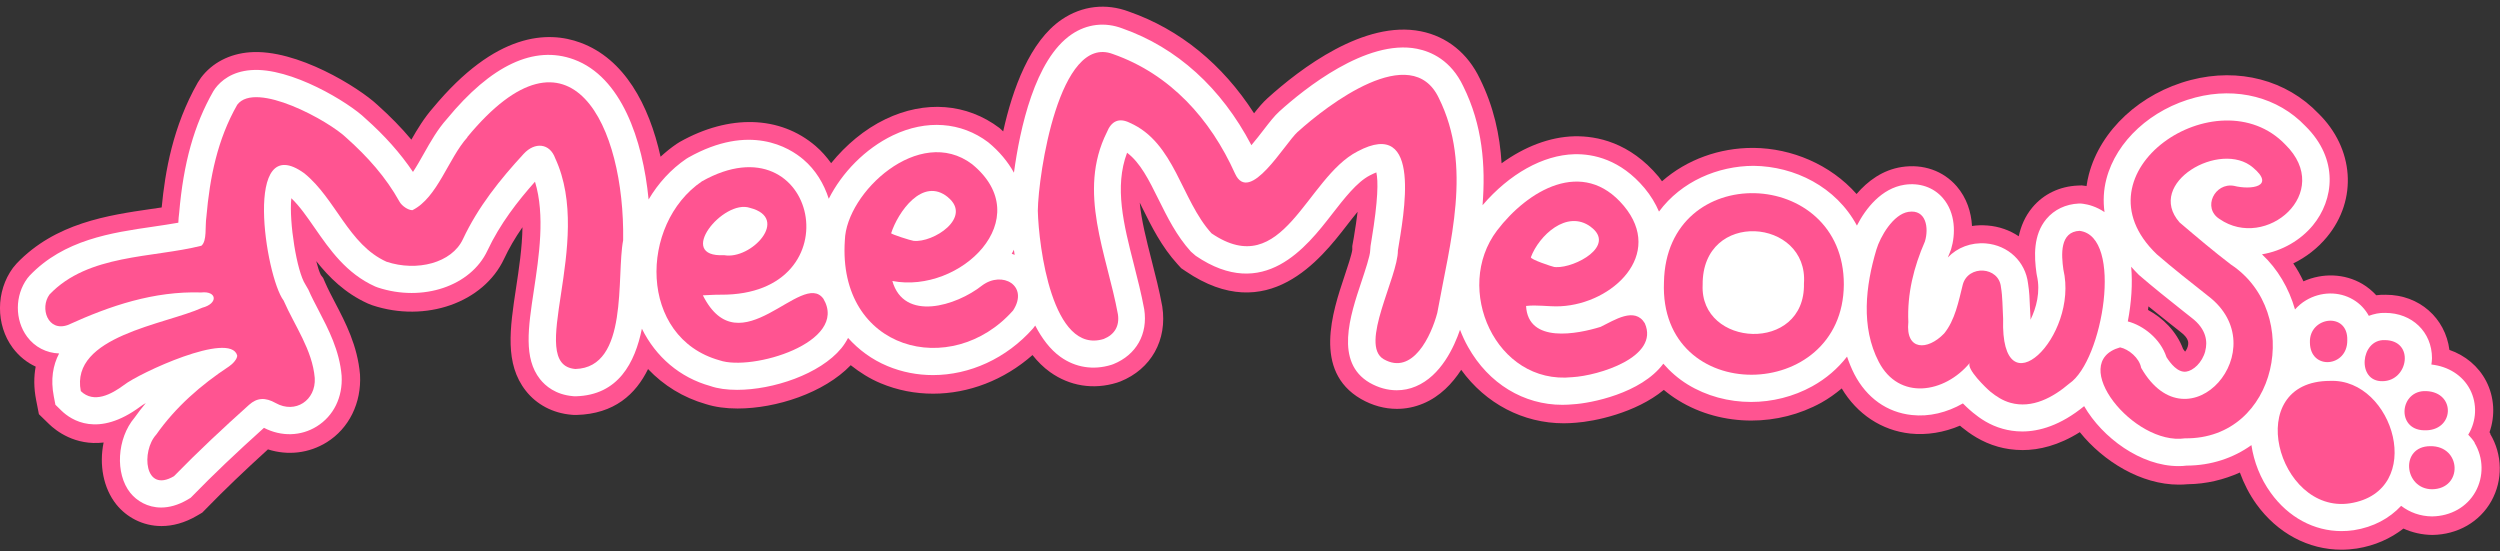
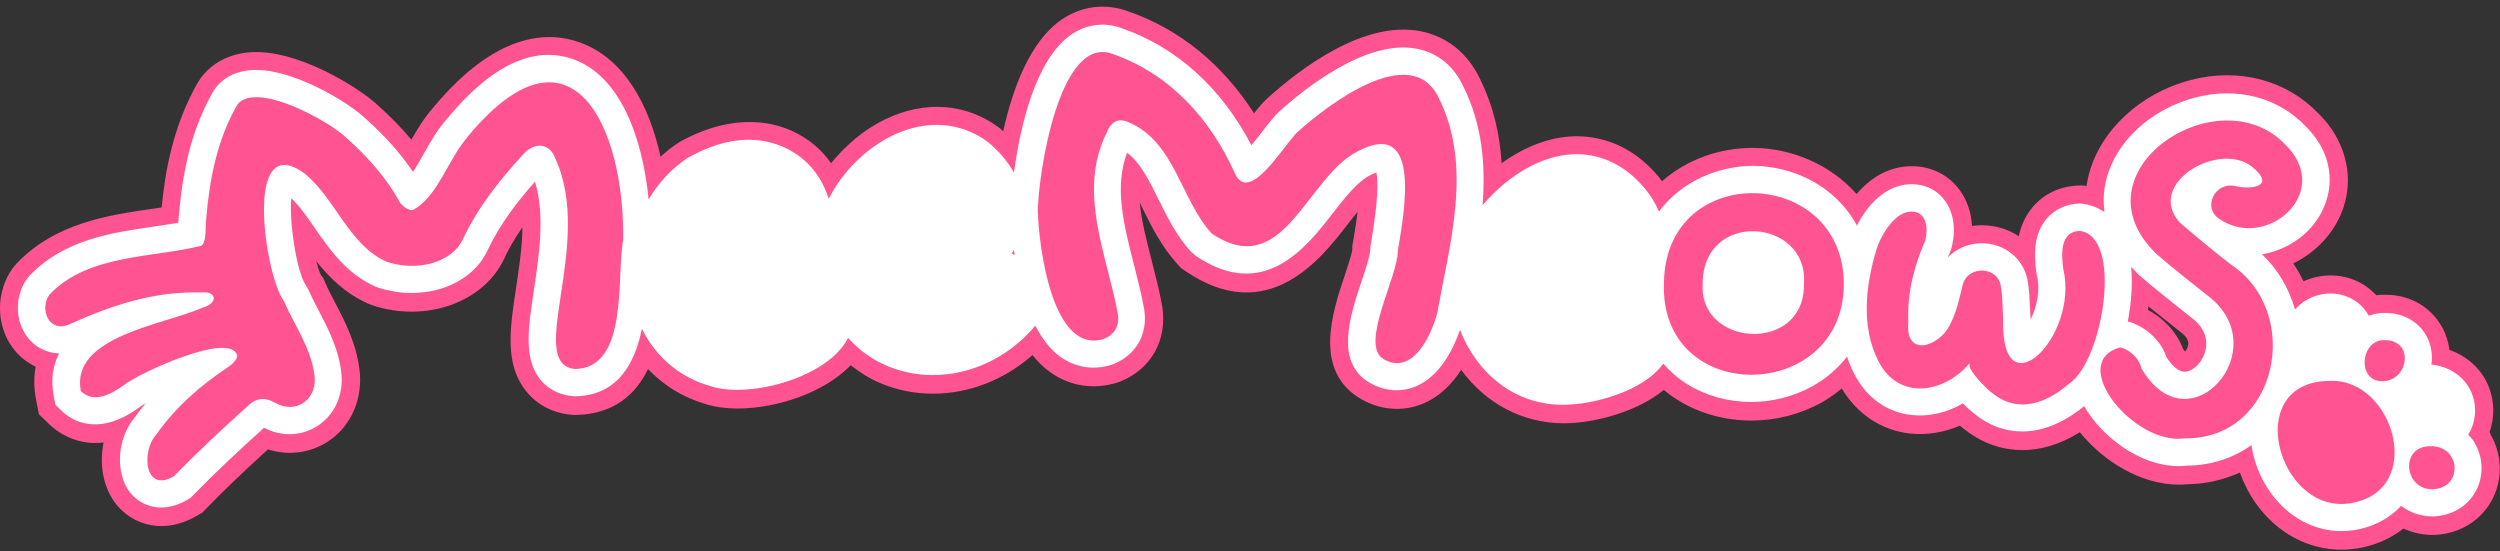
<svg xmlns="http://www.w3.org/2000/svg" width="313" height="69" viewBox="0 0 313 69" fill="none">
  <rect x="0" y="0" width="313" height="69" fill="#333333" stroke="none" />
  <g clipPath="url(#clip0_77_458)">
    <path d="M311.8 54.282C311.765 54.221 311.721 54.168 311.686 54.116C312.422 52.031 312.299 49.71 311.266 47.713C310.302 45.856 308.655 44.498 306.667 43.806C306.159 39.812 302.874 36.904 298.714 36.904H298.705C298.293 36.895 297.899 36.913 297.505 36.965C297.006 36.422 296.428 35.94 295.779 35.555C293.546 34.241 290.795 34.145 288.395 35.222C288.019 34.443 287.607 33.689 287.117 32.98C288.702 32.209 290.147 31.105 291.33 29.678C295.21 24.983 294.719 18.562 290.261 14.2C286.267 10.022 280.293 8.454 274.302 10.013C267.986 11.651 262.976 16.294 261.522 21.847C261.408 22.276 261.312 22.767 261.233 23.301C261.198 23.301 261.163 23.283 261.119 23.275L260.638 23.213L260.156 23.231C257.87 23.327 255.846 24.299 254.454 25.972C253.516 27.094 253.008 28.364 252.746 29.581C251.624 28.828 250.293 28.346 248.83 28.232C248.164 28.18 247.516 28.197 246.894 28.294C246.798 26.577 246.246 24.79 244.976 23.318C243.286 21.374 240.772 20.498 238.091 20.91C235.709 21.277 233.843 22.653 232.442 24.291C229.14 20.559 224.287 18.571 219.601 18.518H219.408C215.326 18.518 211.218 19.937 208.083 22.697C207.942 22.504 207.811 22.311 207.662 22.127C204.053 17.826 199.937 17.003 197.09 17.064C194.042 17.143 190.88 18.352 187.998 20.445C187.788 16.915 187.017 13.359 185.282 9.856C183.767 6.667 181.148 4.565 177.89 3.917C170.804 2.498 162.815 8.568 158.681 12.308C158.103 12.834 157.586 13.447 157.008 14.183C153.066 8.051 147.723 3.689 141.373 1.464C138.482 0.369 135.487 0.711 132.929 2.445C128.935 5.161 126.771 11.152 125.597 16.451C125.44 16.311 125.3 16.153 125.133 16.022C121.043 12.939 115.831 12.527 110.847 14.927C108.228 16.188 105.898 18.159 104.059 20.428C103.489 19.648 102.859 18.913 102.105 18.273C97.665 14.472 91.314 14.279 85.113 17.765L84.71 18.019C84 18.501 83.334 19.044 82.704 19.622C81.258 13.105 78.166 7.368 72.683 5.345C68.593 3.829 62.067 4.031 54.21 13.508C53.115 14.752 52.257 16.162 51.504 17.485C50.269 16.005 48.858 14.568 47.255 13.132C44.943 10.968 37.156 6.089 31.27 6.545C28.738 6.737 26.566 7.867 25.165 9.724L24.762 10.337C21.626 15.847 20.671 21.505 20.242 25.972C19.804 26.034 19.366 26.104 18.911 26.165C13.568 26.945 6.919 27.908 2.076 32.997L1.62 33.54C-0.535 36.466 -0.543 40.679 1.594 43.552C2.373 44.594 3.363 45.392 4.467 45.9C4.23 47.161 4.222 48.554 4.528 50.104L4.87 51.856L6.149 53.1C6.998 53.923 9.398 55.832 12.972 55.403C12.403 58.171 12.919 61.114 14.584 63.181C15.836 64.732 17.851 65.862 20.216 65.862C21.6 65.862 23.115 65.476 24.666 64.565L25.323 64.18L25.857 63.637C28.099 61.333 30.569 58.968 33.547 56.262C36.044 57.059 38.689 56.752 40.914 55.368C43.682 53.643 45.276 50.463 45.074 46.907C44.768 43.289 43.27 40.407 41.939 37.867C41.518 37.053 41.089 36.247 40.73 35.424L40.458 34.802L40.169 34.425C39.968 34.022 39.775 33.418 39.591 32.691C41.194 34.714 43.209 36.72 46.073 38.008L46.607 38.218C53.299 40.443 60.543 37.885 63.109 32.41C63.731 31.088 64.476 29.791 65.413 28.451C65.378 31.018 64.966 33.698 64.607 36.072C63.837 41.152 63.171 45.54 65.834 48.93C67.191 50.656 69.215 51.724 71.536 51.926L71.86 51.952H72.184C76.914 51.821 79.594 49.359 81.136 46.206C83.072 48.247 85.524 49.78 88.406 50.603C89.536 50.962 90.885 51.146 92.348 51.146C97.183 51.146 103.174 49.193 106.511 45.724C107.641 46.618 108.876 47.406 110.26 47.984C112.371 48.869 114.596 49.289 116.83 49.289C121.262 49.289 125.711 47.59 129.268 44.454C129.916 45.269 130.643 45.996 131.466 46.583C133.927 48.343 136.897 48.816 139.831 47.914L140.278 47.757C144.106 46.215 146.173 42.589 145.516 38.367C145.157 36.387 144.657 34.46 144.184 32.603C143.527 30.019 142.906 27.61 142.695 25.368C142.8 25.587 142.914 25.815 143.028 26.043C144.149 28.311 145.419 30.878 147.434 33.085L147.89 33.584L148.45 33.961C158.742 40.959 165.399 32.375 168.596 28.25C169.043 27.68 169.498 27.085 169.971 26.515C169.858 27.453 169.7 28.53 169.498 29.73L169.306 30.808V31.272C169.244 31.832 168.701 33.47 168.333 34.565C166.844 39.006 164.357 46.443 170.383 49.946C171.828 50.778 173.361 51.19 174.894 51.19C176.006 51.19 177.11 50.971 178.179 50.524C180.298 49.64 181.823 48.019 182.944 46.303C186.009 50.542 190.696 52.995 195.785 52.995C196.293 52.995 196.801 52.968 197.309 52.924C199.569 52.767 204.763 51.733 208.31 48.816C208.88 49.289 209.475 49.727 210.123 50.121C212.856 51.812 216.053 52.653 219.268 52.653C222.29 52.653 225.329 51.908 228.036 50.41C228.964 49.894 229.797 49.289 230.585 48.632C232.503 51.847 235.586 53.897 239.169 54.282C241.245 54.501 243.391 54.142 245.388 53.292C245.475 53.371 245.554 53.432 245.624 53.494C246.579 54.264 248.086 55.359 250.179 55.938C251.055 56.183 252.089 56.349 253.236 56.349C255.286 56.349 257.729 55.78 260.392 54.107C263.362 57.794 268.083 60.676 272.786 60.676C273.163 60.676 273.531 60.659 273.908 60.624C276.246 60.597 278.436 60.054 280.433 59.161C280.933 60.536 281.607 61.867 282.483 63.094C285.128 66.764 289.008 68.822 293.16 68.822C293.791 68.822 294.43 68.77 295.079 68.673C297.347 68.314 299.301 67.421 300.912 66.177C302.016 66.676 303.233 66.965 304.547 66.974C307.709 66.93 310.468 65.336 311.922 62.726C313.376 60.124 313.315 56.901 311.774 54.326L311.8 54.282ZM268.985 38.358C269.94 39.129 270.886 39.891 271.823 40.627L272.997 41.555C274.048 42.343 273.987 42.913 273.96 43.123C273.925 43.482 273.75 43.806 273.575 44.025C273.496 43.938 273.408 43.824 273.321 43.692C272.506 41.494 270.789 39.803 268.932 38.805C268.95 38.656 268.968 38.507 268.985 38.349V38.358Z" fill="#FF5491" />
    <path d="M309.846 55.448C309.619 55.063 309.321 54.739 309.023 54.423C310.074 52.698 310.171 50.543 309.242 48.756C308.322 46.996 306.536 45.874 304.407 45.638C304.442 45.375 304.486 45.121 304.486 44.85C304.486 41.556 301.981 39.174 298.635 39.174C297.908 39.147 297.225 39.305 296.576 39.541C296.121 38.709 295.464 38.009 294.614 37.509C292.836 36.458 290.568 36.493 288.711 37.597C288.176 37.912 287.73 38.306 287.335 38.744C286.573 36.09 285.172 33.682 283.201 31.842C285.733 31.422 288.045 30.064 289.569 28.216C292.188 25.045 292.88 19.939 288.614 15.76C285.198 12.187 280.057 10.855 274.871 12.204C269.344 13.641 264.965 17.644 263.721 22.409C263.362 23.793 263.3 25.185 263.484 26.552C262.459 25.86 261.443 25.597 260.83 25.518L260.541 25.483H260.252C258.623 25.562 257.186 26.245 256.205 27.419C254.541 29.416 254.673 32.105 254.97 34.225L255.023 34.523C255.487 36.52 254.944 38.56 254.217 40.032V39.874V39.717C254.182 39.27 254.164 38.841 254.147 38.429C254.112 37.483 254.077 36.502 253.91 35.486C253.586 32.762 251.432 30.712 248.629 30.476C246.772 30.327 245.046 30.993 243.864 32.236C243.951 32.017 244.048 31.807 244.135 31.588L244.275 31.212C244.845 29.337 244.871 26.674 243.242 24.791C242.077 23.442 240.316 22.846 238.424 23.136C235.569 23.582 233.589 26.079 232.486 28.242C229.867 23.381 224.699 20.823 219.548 20.762C215.081 20.779 210.518 22.698 207.706 26.49C207.268 25.474 206.681 24.493 205.901 23.556C202.871 19.947 199.463 19.255 197.125 19.308C193.183 19.404 188.97 21.778 185.615 25.693C186.009 20.736 185.615 15.664 183.198 10.794C181.665 7.562 179.212 6.467 177.417 6.108C171.084 4.846 163.244 11.171 160.17 13.956C159.548 14.517 158.944 15.305 158.164 16.312C157.796 16.785 157.236 17.521 156.675 18.178C152.908 10.987 147.338 5.95 140.523 3.559C138.351 2.735 136.091 2.99 134.164 4.303C129.557 7.43 127.691 16.137 126.946 21.62C126.193 20.263 125.133 18.966 123.723 17.81C120.333 15.252 115.98 14.937 111.793 16.943C108.324 18.607 105.408 21.62 103.761 24.887C103.156 22.995 102.105 21.261 100.59 19.974C98.821 18.458 93.872 15.401 86.19 19.72L85.945 19.868C84.009 21.182 82.406 22.943 81.206 24.975C80.47 17.416 77.764 9.62 71.86 7.448C66.876 5.617 61.498 8.157 55.953 14.893C54.779 16.198 53.904 17.749 53.054 19.255C52.625 20.017 52.169 20.823 51.705 21.524C50.128 19.185 48.158 16.969 45.758 14.841C43.734 12.861 36.403 8.376 31.41 8.779C29.01 8.963 27.661 10.12 26.952 11.057L26.706 11.425C24.289 15.655 22.966 20.42 22.432 26.657C22.379 27.042 22.344 27.463 22.327 27.883C21.337 28.058 20.286 28.216 19.209 28.374C13.953 29.136 7.997 30.003 3.696 34.523L3.425 34.847C1.848 36.984 1.839 40.058 3.389 42.152C4.362 43.466 5.816 44.193 7.401 44.254C6.622 45.743 6.324 47.504 6.735 49.623L6.937 50.674L7.699 51.419C8.899 52.584 12.254 54.861 17.597 50.885C17.755 50.762 17.982 50.622 18.254 50.464C17.755 51.06 17.29 51.664 16.844 52.295C14.645 54.888 14.382 59.302 16.318 61.711C17.124 62.709 18.473 63.542 20.172 63.542C21.162 63.542 22.274 63.261 23.474 62.561L23.868 62.324L24.192 62C26.724 59.398 29.536 56.727 33.048 53.565C35.22 54.686 37.682 54.625 39.67 53.381C41.763 52.076 42.928 49.737 42.771 47.039C42.508 43.877 41.115 41.215 39.889 38.858C39.442 38 38.987 37.142 38.61 36.266L38.225 35.6C37.165 33.988 36.175 27.831 36.473 24.817C37.524 25.816 38.444 27.156 39.416 28.558C41.264 31.22 43.358 34.251 46.975 35.871L47.299 35.994C52.914 37.851 58.94 35.828 61.025 31.378C62.602 28.023 64.817 25.185 66.981 22.75C68.269 26.955 67.48 32.105 66.841 36.344C66.123 41.092 65.553 44.841 67.603 47.46C68.286 48.327 69.556 49.404 71.711 49.597L71.904 49.615H72.096C77.413 49.466 79.498 45.419 80.365 41.153C82.108 44.683 85.13 47.276 88.923 48.327C89.86 48.66 91.016 48.809 92.286 48.809C96.771 48.809 102.666 46.855 105.346 43.588C105.679 43.177 105.951 42.747 106.178 42.309C107.518 43.798 109.156 45.016 111.11 45.831C112.932 46.593 114.867 46.961 116.803 46.961C121.384 46.961 126 44.893 129.346 41.109L129.609 40.759C130.432 42.344 131.457 43.737 132.762 44.674C134.628 46.014 136.888 46.374 139.13 45.682L139.402 45.585C142.257 44.429 143.738 41.836 143.256 38.718C142.906 36.817 142.424 34.925 141.96 33.103C140.689 28.128 139.489 23.416 141.11 19.124C142.774 20.376 143.843 22.531 145.052 24.975C146.164 27.209 147.303 29.521 149.098 31.501L149.703 32.026C158.225 37.825 163.577 30.931 166.774 26.806C168.307 24.835 169.893 22.785 171.504 21.962C171.846 21.787 172.109 21.664 172.319 21.585C172.555 22.645 172.555 24.984 171.714 30.055L171.592 30.809L171.548 31.369C171.548 31.991 170.891 33.953 170.462 35.241C169.034 39.515 167.072 45.358 171.487 47.924C172.573 48.546 173.729 48.861 174.868 48.861C175.682 48.861 176.497 48.704 177.268 48.371C180.412 47.048 182.059 43.439 182.795 41.285C183.075 42.02 183.408 42.747 183.811 43.457C186.395 48.055 190.783 50.683 195.609 50.683C196.074 50.683 196.538 50.657 197.002 50.613C199.113 50.49 205.464 49.282 208.249 45.533C209.116 46.531 210.115 47.407 211.28 48.126C213.653 49.588 216.43 50.324 219.233 50.324C221.869 50.324 224.532 49.667 226.897 48.362C228.64 47.398 230.094 46.137 231.251 44.648C231.505 45.401 231.802 46.137 232.161 46.838C233.703 49.816 236.261 51.638 239.37 51.962C241.525 52.199 243.759 51.655 245.756 50.508C246.369 51.13 246.886 51.559 247.026 51.673C247.884 52.374 249.093 53.232 250.757 53.688C251.449 53.88 252.264 54.02 253.183 54.02C255.303 54.02 257.966 53.276 260.935 50.85C263.221 54.809 268.039 58.356 272.743 58.356C273.084 58.356 273.417 58.339 273.75 58.295C276.824 58.286 279.601 57.358 281.878 55.728C282.185 57.804 282.991 59.898 284.305 61.711C286.512 64.777 289.727 66.493 293.152 66.493C293.668 66.493 294.185 66.458 294.702 66.38C297.163 65.994 299.169 64.891 300.623 63.331C301.683 64.146 303.014 64.645 304.503 64.654C306.842 64.619 308.865 63.472 309.925 61.571C310.985 59.67 310.941 57.323 309.811 55.439L309.846 55.448ZM126.666 31.772C126.771 31.606 126.85 31.43 126.938 31.264C126.964 31.483 126.999 31.693 127.034 31.912C126.911 31.869 126.797 31.798 126.666 31.772ZM276.106 43.939C275.721 45.419 274.582 46.417 273.697 46.531C272.646 46.663 271.744 45.498 271.245 44.718C270.483 42.388 268.319 40.742 266.401 40.242C266.857 37.877 267.014 35.477 266.821 33.393C267.137 33.743 267.443 34.084 267.794 34.426C269.581 35.968 271.429 37.439 273.216 38.858L274.346 39.752C276.316 41.232 276.386 42.852 276.097 43.939H276.106Z" fill="white" />
    <path d="M58.52 17.188C56.129 19.842 54.78 24.747 51.635 26.315C51.083 26.315 50.304 25.772 50.015 25.246C48.307 22.172 46.003 19.605 43.402 17.284C41.185 15.121 31.988 10.075 29.702 13.115C27.215 17.477 26.269 22.207 25.84 27.147C25.655 28.4 25.936 30.151 25.218 30.765C19.095 32.315 11.037 31.789 6.201 36.87C4.958 38.56 5.982 41.591 8.496 40.689C13.831 38.262 19.253 36.432 25.191 36.616C27.171 36.397 27.346 38 25.331 38.525C20.724 40.627 8.768 42.064 10.117 48.966C11.764 50.56 13.971 49.352 15.521 48.204C17.378 46.733 28.8 41.424 29.694 44.49C29.746 44.911 29.142 45.568 28.677 45.874C25.148 48.204 21.994 50.954 19.559 54.414C17.667 56.473 18.053 61.816 21.784 59.617C24.78 56.543 27.959 53.573 31.174 50.692C32.19 49.781 33.206 49.728 34.52 50.464C36.972 51.839 39.565 50.122 39.407 47.328C39.11 43.798 36.894 40.803 35.51 37.632C33.224 34.601 30.377 16.11 38.102 21.699C42.035 24.887 43.638 30.633 48.394 32.77C52.196 34.032 56.567 32.928 57.959 29.941C59.86 25.894 62.584 22.496 65.571 19.255C66.964 17.748 68.829 17.915 69.513 19.816C74.47 30.484 65.65 45.646 72.027 46.198C78.771 46.023 77.142 34.584 78.018 30.081C78.237 15.9 71.554 1.36 58.494 17.179L58.52 17.188Z" fill="#FF5491" />
    <path d="M162.474 16.504C160.845 17.976 156.421 25.728 154.617 21.716C151.551 14.902 146.515 9.278 139.332 6.764C132.614 4.207 129.995 21.812 129.934 26.385C130.047 30.817 131.729 44.437 138.185 42.44C139.551 41.889 140.182 40.811 139.963 39.348C138.579 31.798 134.847 24.029 138.579 16.557C139.139 15.164 140.085 14.7 141.452 15.374C147.093 17.862 147.864 25.01 151.683 29.214C160.687 35.337 163.499 22.268 169.963 18.957C178.179 14.577 175.718 26.98 175.017 31.36C175.034 34.671 170.147 43.176 173.239 44.972C176.883 47.056 179.204 41.994 179.948 39.173C181.534 30.318 184.389 20.84 180.141 12.274C176.716 5.056 166.196 13.141 162.483 16.504H162.474Z" fill="#FF5491" />
    <path d="M279.356 33.156C277.14 31.465 275.012 29.661 272.883 27.848C268.547 22.908 278.016 17.486 282.08 20.981C284.936 23.381 281.818 23.801 279.689 23.267C277.289 22.829 275.695 26.026 277.885 27.419C283.701 31.439 292.241 24.108 286.127 18.108C277.71 9.296 259.289 21.559 270.028 31.833C272.095 33.629 274.258 35.311 276.396 37.01C285.164 43.605 273.996 56.376 268.074 46.058C267.847 44.814 266.515 43.719 265.438 43.492C258.746 45.375 267.155 55.816 273.566 54.879C285.207 55.01 288.361 39.138 279.339 33.138L279.356 33.156Z" fill="#FF5491" />
    <path d="M260.384 28.898C257.852 29.004 258.08 31.92 258.334 33.742C260.305 42.177 250.433 51.769 250.792 39.926C250.705 38.428 250.731 37.176 250.521 35.958C250.276 33.348 246.404 33.129 245.738 35.643C245.222 37.71 244.766 40.102 243.4 41.757C241.324 43.92 238.556 43.92 238.924 40.312C238.766 36.782 239.598 33.444 241 30.23C241.508 28.566 241.175 26.174 238.933 26.525C237.023 26.823 235.403 29.634 234.921 31.264C233.572 35.783 232.959 40.942 235.219 45.296C237.741 50.166 243.461 49.264 246.641 45.41C246.062 46.11 248.76 48.685 249.207 49.045C249.969 49.658 250.74 50.157 251.703 50.429C254.436 51.191 257.046 49.754 259.079 48.02C263.292 45.164 265.884 29.617 260.384 28.907V28.898Z" fill="#FF5491" />
-     <path d="M200.418 40.916C197.502 41.827 191.309 43.044 191.064 38.306C192.43 38.148 193.744 38.384 195.102 38.349C195.207 38.349 195.312 38.349 195.417 38.341C201.872 38.008 208.433 31.894 203.291 25.762C198.176 19.666 191.239 23.853 187.428 28.863C181.919 36.124 187.262 48.212 196.853 47.222C200.121 47.038 207.811 44.709 205.928 40.469C204.667 38.376 202.118 40.092 200.41 40.916H200.418ZM199.157 28.399C202.38 30.781 197.204 33.532 194.839 33.444C194.751 33.444 194.672 33.435 194.593 33.427C194.357 33.392 191.563 32.472 191.668 32.2C192.658 29.529 196.161 26.174 199.166 28.399H199.157Z" fill="#FF5491" />
-     <path d="M122.953 35.748C119.72 38.306 113.177 40.312 111.723 35.179C120.202 36.817 130.03 27.366 121.7 20.551C115.104 15.576 105.951 24.107 105.776 30.072C104.83 43.947 119.169 47.547 126.842 38.866C128.847 35.774 125.484 33.847 122.953 35.748ZM118.687 24.703C121.779 27.243 116.821 30.431 114.369 30.151C114.044 30.116 111.539 29.319 111.574 29.196C112.398 26.612 115.498 22.075 118.687 24.694V24.703Z" fill="#FF5491" />
-     <path d="M87.986 36.975C88.73 36.949 89.475 36.887 90.228 36.896C107.133 37.01 102.307 14.595 87.889 22.697C79.989 28.058 79.927 42.274 90.088 45.112C94.117 46.514 106.31 42.879 103.095 37.413C100.432 33.681 92.611 46.154 87.994 36.966L87.986 36.975ZM93.898 26.026C98.97 27.322 94.029 32.569 90.657 31.947C84.526 32.271 90.552 24.87 93.898 26.026Z" fill="#FF5491" />
    <path d="M208.328 35.328C207.688 50.946 230.76 50.517 230.848 35.626C230.883 20.849 208.617 20 208.328 35.328ZM213.172 35.652C213.093 26.175 226.451 27.314 225.855 35.495C226.056 44.254 212.786 43.518 213.172 35.652Z" fill="#FF5491" />
    <path d="M291.733 47.687C280.6 47.687 285.128 64.4 294.212 63.016C303.847 61.5 299.721 47.363 291.733 47.687Z" fill="#FF5491" />
    <path d="M304.259 55.86C300.44 55.886 300.974 61.238 304.495 61.255C308.393 61.203 308.191 55.799 304.259 55.86Z" fill="#FF5491" />
-     <path d="M303.768 48.966C300.431 48.817 299.966 53.784 303.47 53.871C307.289 54.047 307.552 49.124 303.768 48.966Z" fill="#FF5491" />
    <path d="M298.539 42.581C295.517 42.494 295.035 47.793 298.285 47.723C301.543 47.714 302.358 42.572 298.539 42.581Z" fill="#FF5491" />
-     <path d="M293.879 42.598C293.993 38.989 289.088 39.62 289.201 42.869C289.219 46.408 293.931 45.987 293.879 42.598Z" fill="#FF5491" />
  </g>
  <defs>
    <clipPath id="clip0_77_458">
      <rect width="313" height="67.962" fill="white" transform="translate(0 0.814)" />
    </clipPath>
  </defs>
</svg>